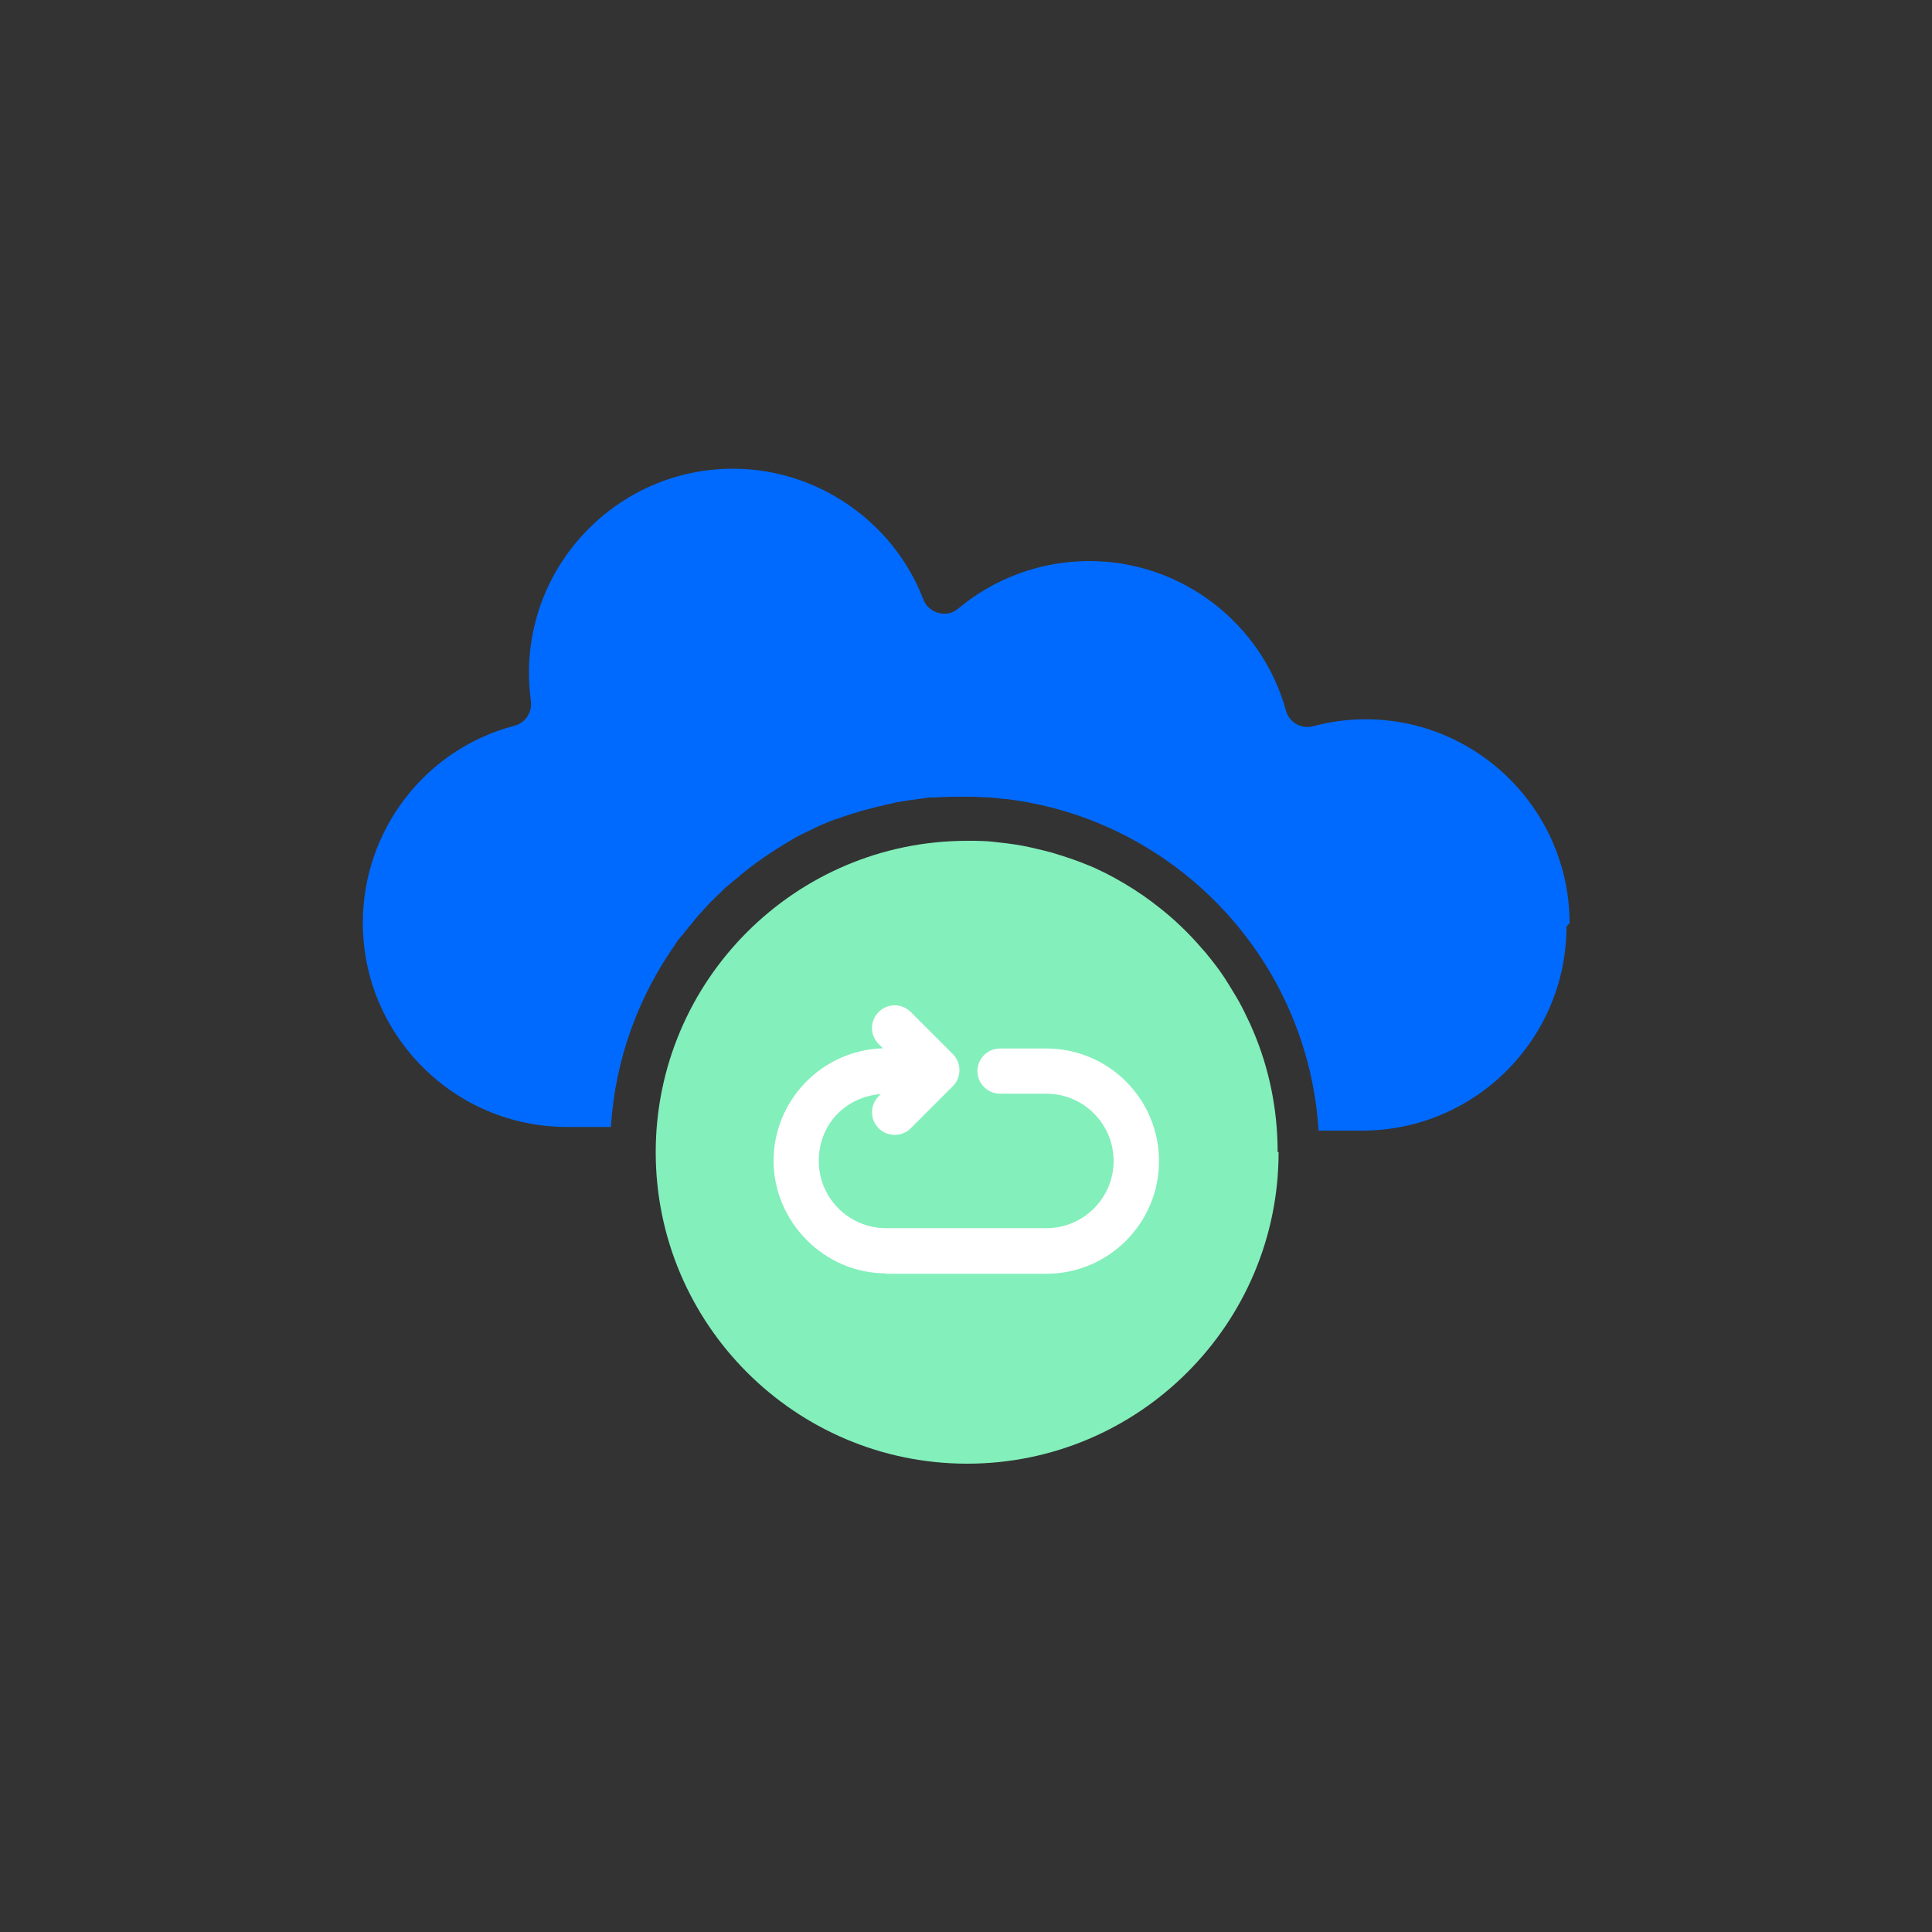
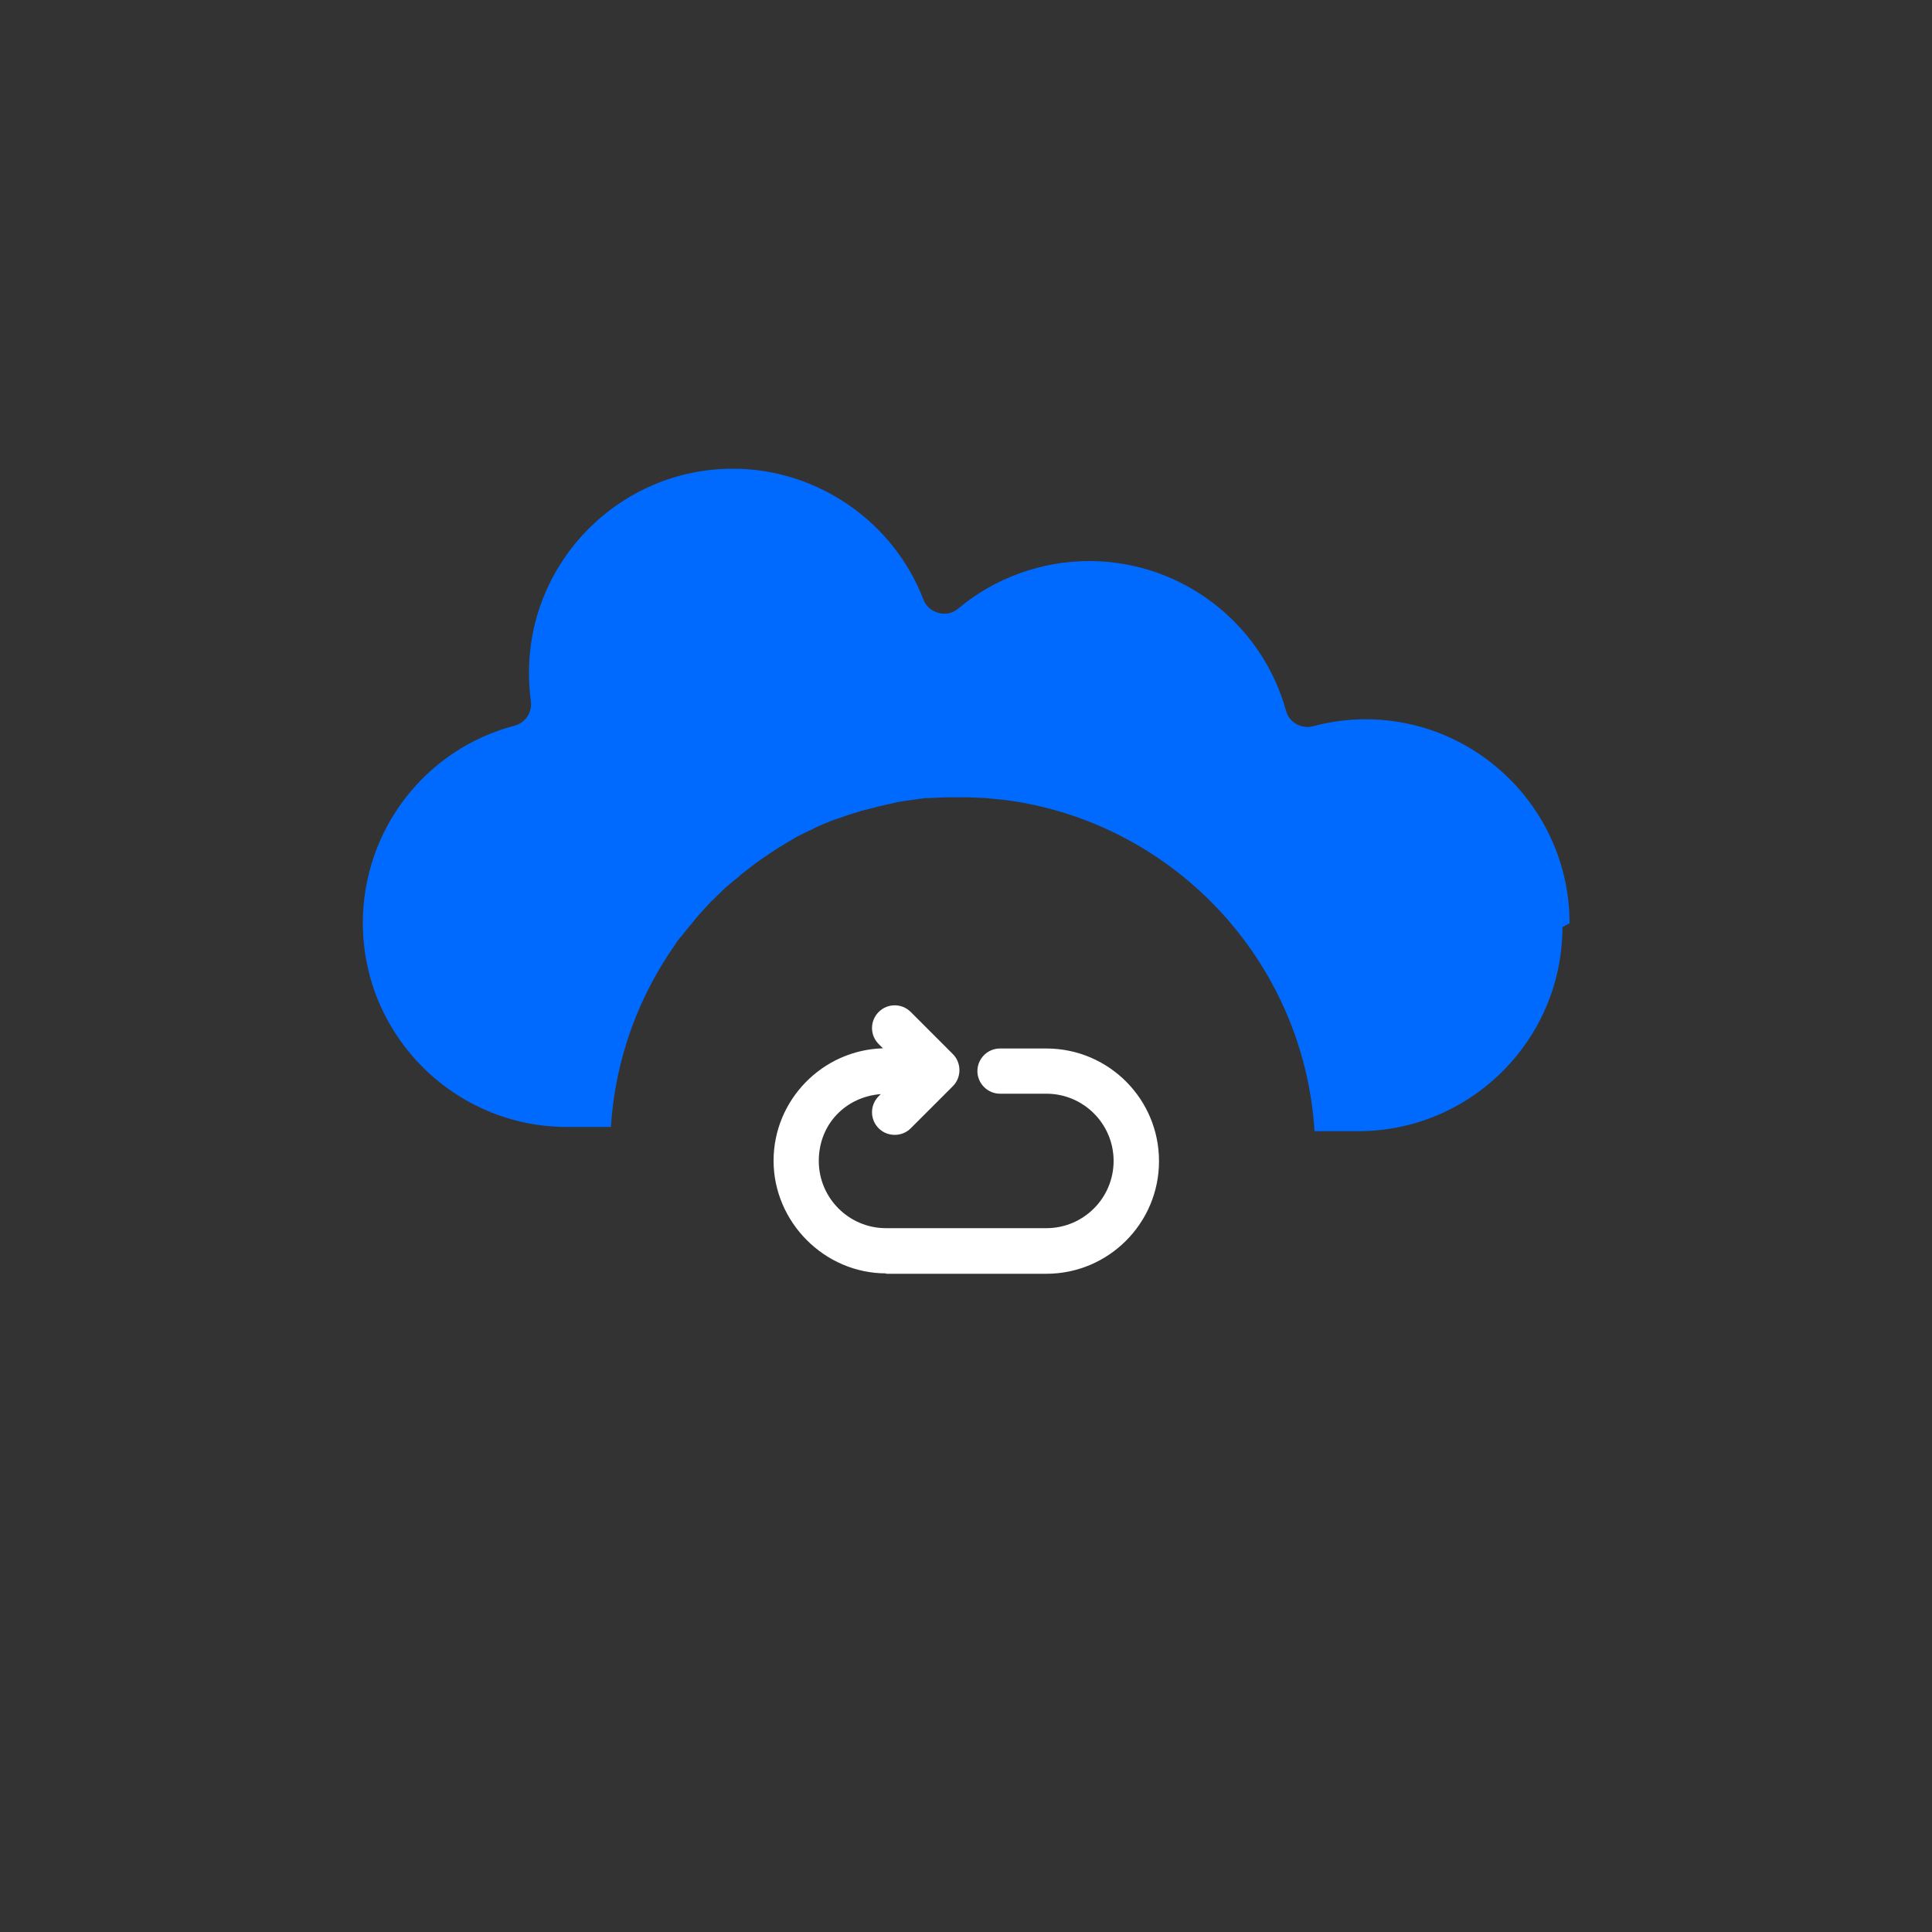
<svg xmlns="http://www.w3.org/2000/svg" id="_圖層_1" data-name="圖層 1" viewBox="0 0 100 100">
  <rect x="0" y="0" width="100" height="100" fill="#333333" stroke="none" />
  <defs>
    <style>      .cls-1 {        fill: #83efbb;      }      .cls-2 {        fill: #fff;      }      .cls-3 {        fill: #006aff;      }    </style>
  </defs>
-   <path class="cls-1" d="M66.13,59.62c0-2.22-.45-4.35-1.27-6.27-.1-.24-.21-.48-.33-.72-.16-.34-.34-.7-.54-1.03-.13-.22-.27-.45-.4-.66-.07-.1-.13-.21-.21-.33-.28-.43-.6-.84-.93-1.24-.07-.1-.17-.19-.26-.3-.67-.78-1.42-1.5-2.23-2.13-.1-.07-.21-.16-.31-.24-.61-.46-1.27-.88-1.96-1.26-.12-.06-.22-.12-.34-.18-.22-.12-.46-.22-.7-.34-.12-.06-.24-.1-.36-.15-.24-.1-.48-.19-.73-.28-.37-.13-.75-.25-1.12-.36-.25-.07-.51-.13-.76-.19-.25-.06-.52-.12-.78-.17-.25-.04-.52-.09-.79-.12-.27-.03-.54-.06-.81-.09-.27-.03-.54-.03-.82-.04h-.42c-8.89,0-16.12,7.23-16.12,16.12s7.23,16.12,16.12,16.12,16.12-7.23,16.12-16.12Z" />
-   <path class="cls-3" d="M81.24,47.79c0-5.82-4.74-10.56-10.56-10.56-.91,0-1.83.12-2.71.36-.61.16-1.24-.19-1.41-.81-1.26-4.56-5.44-7.74-10.18-7.74-2.47,0-4.89.87-6.78,2.46-.28.24-.67.33-1.03.22-.36-.09-.66-.36-.78-.7-1.56-4.05-5.52-6.76-9.85-6.76-5.82,0-10.56,4.74-10.56,10.56,0,.49.03.99.1,1.47.07.58-.28,1.12-.84,1.27-4.63,1.21-7.86,5.41-7.86,10.21,0,5.82,4.74,10.56,10.56,10.56h2.28c.22-3.52,1.44-6.78,3.36-9.49,0-.01.01-.01.01-.03.07-.1.15-.21.24-.31l.04-.04c.07-.09.15-.19.22-.28.01-.03.03-.04.06-.07.07-.09.13-.18.21-.25.03-.03.04-.06.07-.09.06-.07.13-.16.19-.24.03-.03.06-.07.09-.1.06-.07.12-.15.19-.21.03-.04.07-.07.1-.12.06-.06.12-.13.18-.19.04-.04.07-.09.12-.13.06-.06.1-.12.16-.16l.15-.15.15-.15c.06-.04.1-.1.16-.15l.13-.13c.06-.06.12-.12.18-.16.04-.03.07-.07.12-.1.07-.06.13-.12.21-.18.03-.03.06-.04.09-.07.09-.07.16-.13.25-.21l.03-.03c.75-.61,1.56-1.18,2.41-1.68,0,0,.01,0,.01-.01.1-.06.22-.12.33-.19.01-.01.03-.01.04-.03.1-.06.21-.12.31-.16.02-.01.04-.03.06-.03.1-.06.21-.1.3-.15l.09-.04c.1-.04.19-.09.3-.15.03-.01.06-.03.09-.04.09-.04.19-.09.28-.13.03-.01.07-.03.1-.04.09-.04.19-.07.28-.12.04-.01.07-.03.12-.04.09-.04.18-.07.28-.1l.13-.04c.09-.03.18-.07.27-.1l.13-.04.27-.09s.1-.03.15-.04l.27-.09c.06-.01.1-.03.16-.04.09-.03.18-.04.27-.07.06-.01.1-.03.16-.04.09-.03.18-.04.25-.07l.18-.04c.09-.01.16-.04.25-.06l.18-.04c.09-.01.16-.03.25-.06.06-.01.13-.03.19-.04.07-.01.16-.03.24-.04s.13-.03.21-.03c.07-.01.16-.03.24-.04s.15-.01.21-.03c.07-.01.15-.01.24-.03.07-.01.15-.01.22-.03s.15-.01.22-.03.16-.01.24-.01.15-.01.21-.01c.09,0,.18-.01.27-.01.06,0,.13-.01.19-.01.1,0,.19-.01.3-.01h1.09c.07,0,.13,0,.21.01.09,0,.16,0,.25.01.09,0,.18.01.28.01.06,0,.12,0,.17.01.1.01.22.01.33.03.03,0,.07,0,.1.01.13.01.25.03.39.04h.06c8.73,1.08,15.58,8.26,16.14,17.16h2.26c5.83,0,10.57-4.74,10.57-10.56Z" />
+   <path class="cls-3" d="M81.24,47.79c0-5.82-4.74-10.56-10.56-10.56-.91,0-1.83.12-2.71.36-.61.16-1.24-.19-1.41-.81-1.26-4.56-5.44-7.74-10.18-7.74-2.47,0-4.89.87-6.78,2.46-.28.24-.67.33-1.03.22-.36-.09-.66-.36-.78-.7-1.56-4.05-5.52-6.76-9.85-6.76-5.82,0-10.56,4.74-10.56,10.56,0,.49.03.99.1,1.47.07.58-.28,1.12-.84,1.27-4.63,1.21-7.86,5.41-7.86,10.21,0,5.82,4.74,10.56,10.56,10.56h2.28c.22-3.52,1.44-6.78,3.36-9.49,0-.01.01-.01.01-.03.07-.1.15-.21.24-.31l.04-.04c.07-.09.15-.19.22-.28.01-.03.03-.04.06-.07.07-.09.13-.18.21-.25.03-.03.04-.06.07-.09.06-.07.13-.16.19-.24.03-.03.06-.07.09-.1.06-.07.12-.15.19-.21.03-.04.07-.07.1-.12.06-.06.12-.13.18-.19.04-.04.07-.09.12-.13.06-.06.1-.12.16-.16l.15-.15.15-.15c.06-.04.1-.1.16-.15l.13-.13c.06-.06.12-.12.18-.16.04-.03.07-.07.12-.1.07-.06.13-.12.21-.18.03-.03.06-.04.09-.07.09-.07.16-.13.25-.21l.03-.03c.75-.61,1.56-1.18,2.41-1.68,0,0,.01,0,.01-.01.1-.06.22-.12.33-.19.01-.01.03-.01.04-.03.1-.06.21-.12.31-.16.02-.01.04-.03.06-.03.1-.06.21-.1.3-.15l.09-.04c.1-.04.19-.09.3-.15.03-.01.06-.03.09-.04.09-.04.19-.09.28-.13.03-.01.07-.03.1-.04.09-.04.19-.07.28-.12.04-.01.07-.03.12-.04.09-.04.18-.07.28-.1l.13-.04c.09-.03.18-.07.27-.1l.13-.04.27-.09s.1-.03.15-.04l.27-.09c.06-.01.1-.03.16-.04.09-.03.18-.04.27-.07.06-.01.1-.03.16-.04.09-.03.18-.04.25-.07l.18-.04c.09-.01.16-.04.25-.06l.18-.04c.09-.01.16-.03.25-.06.06-.01.13-.03.19-.04.07-.01.16-.03.24-.04c.07-.01.16-.03.24-.04s.15-.01.21-.03c.07-.01.15-.01.24-.03.07-.01.15-.01.22-.03s.15-.01.22-.03.16-.01.24-.01.15-.01.21-.01c.09,0,.18-.01.27-.01.06,0,.13-.01.19-.01.1,0,.19-.01.3-.01h1.09c.07,0,.13,0,.21.01.09,0,.16,0,.25.01.09,0,.18.01.28.01.06,0,.12,0,.17.01.1.01.22.01.33.03.03,0,.07,0,.1.01.13.01.25.03.39.04h.06c8.73,1.08,15.58,8.26,16.14,17.16h2.26c5.83,0,10.57-4.74,10.57-10.56Z" />
  <path class="cls-2" d="M45.86,65.93h8.3c3.21,0,5.83-2.61,5.83-5.83s-2.61-5.83-5.83-5.83h-2.4c-.65,0-1.17.53-1.17,1.17s.53,1.17,1.17,1.17h2.4c1.92,0,3.48,1.56,3.48,3.48s-1.56,3.48-3.48,3.48h-8.3c-1.92,0-3.48-1.56-3.48-3.48s1.41-3.32,3.21-3.46l-.11.11c-.46.46-.46,1.2,0,1.66.23.23.53.34.83.34s.6-.11.83-.34l2.18-2.18c.22-.22.34-.52.34-.83s-.12-.61-.34-.83l-2.18-2.18c-.46-.46-1.2-.46-1.66,0-.46.46-.46,1.2,0,1.66l.22.22c-3.13.09-5.66,2.67-5.66,5.82s2.61,5.83,5.83,5.83Z" />
</svg>